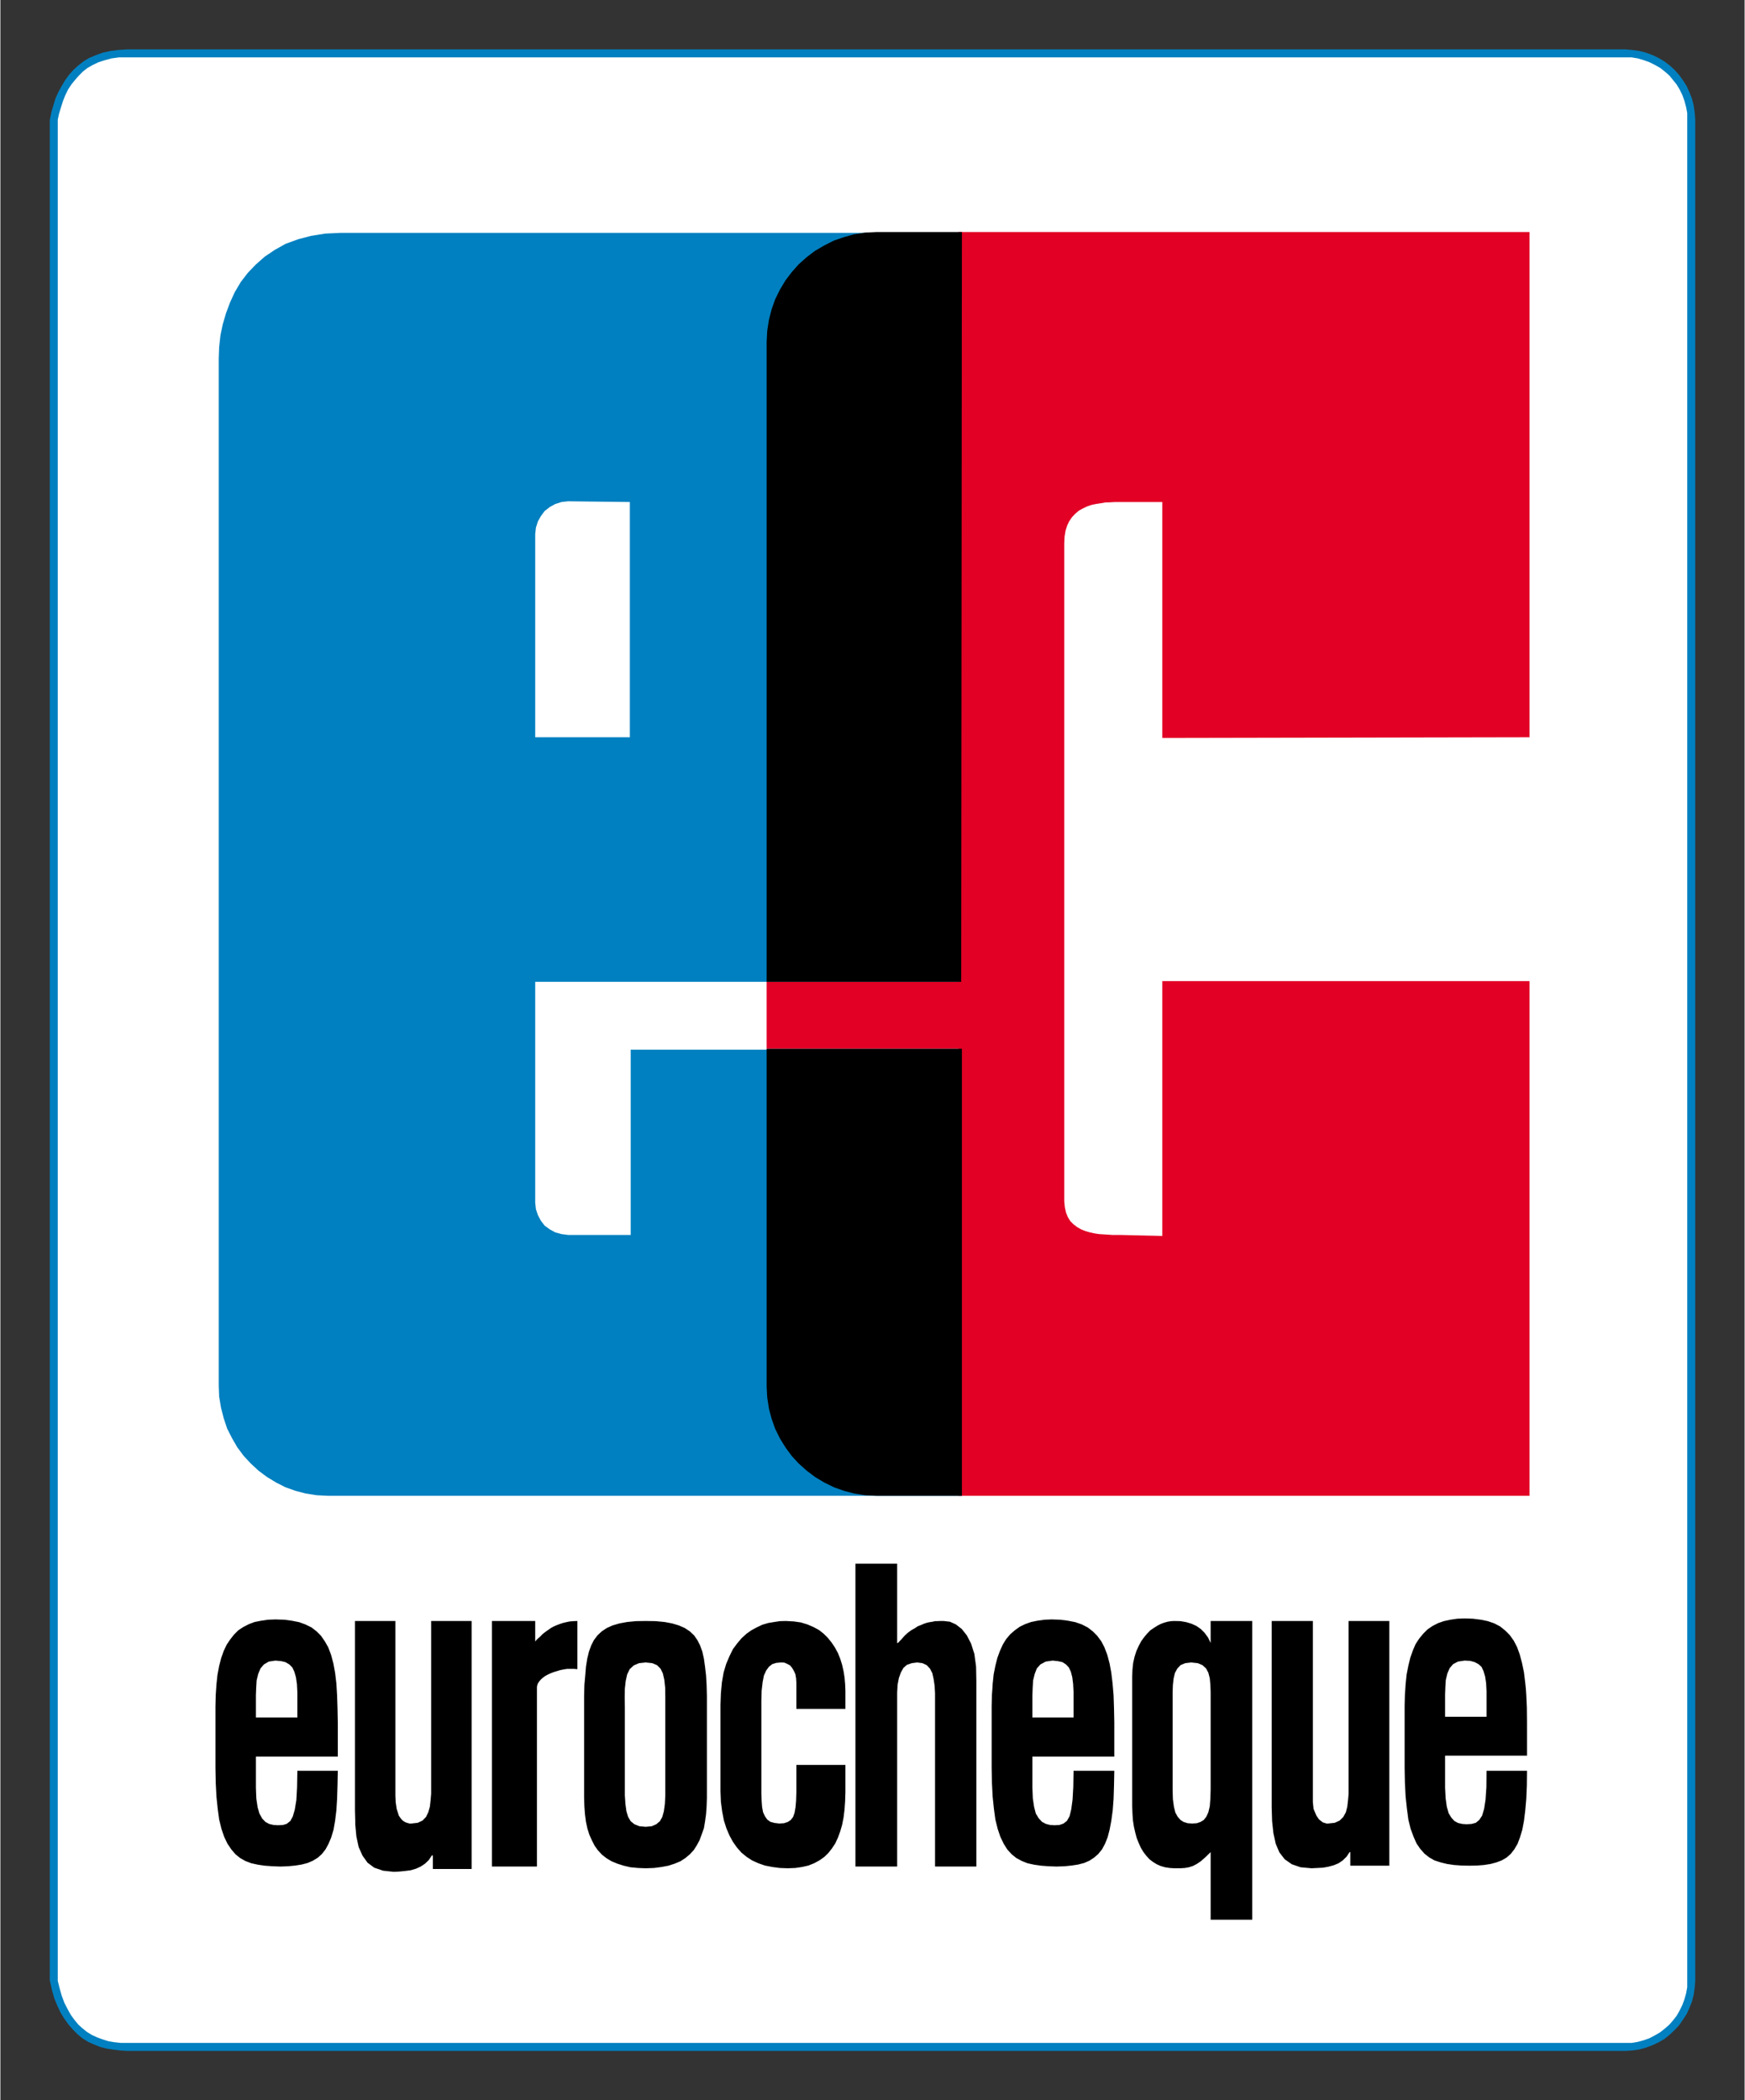
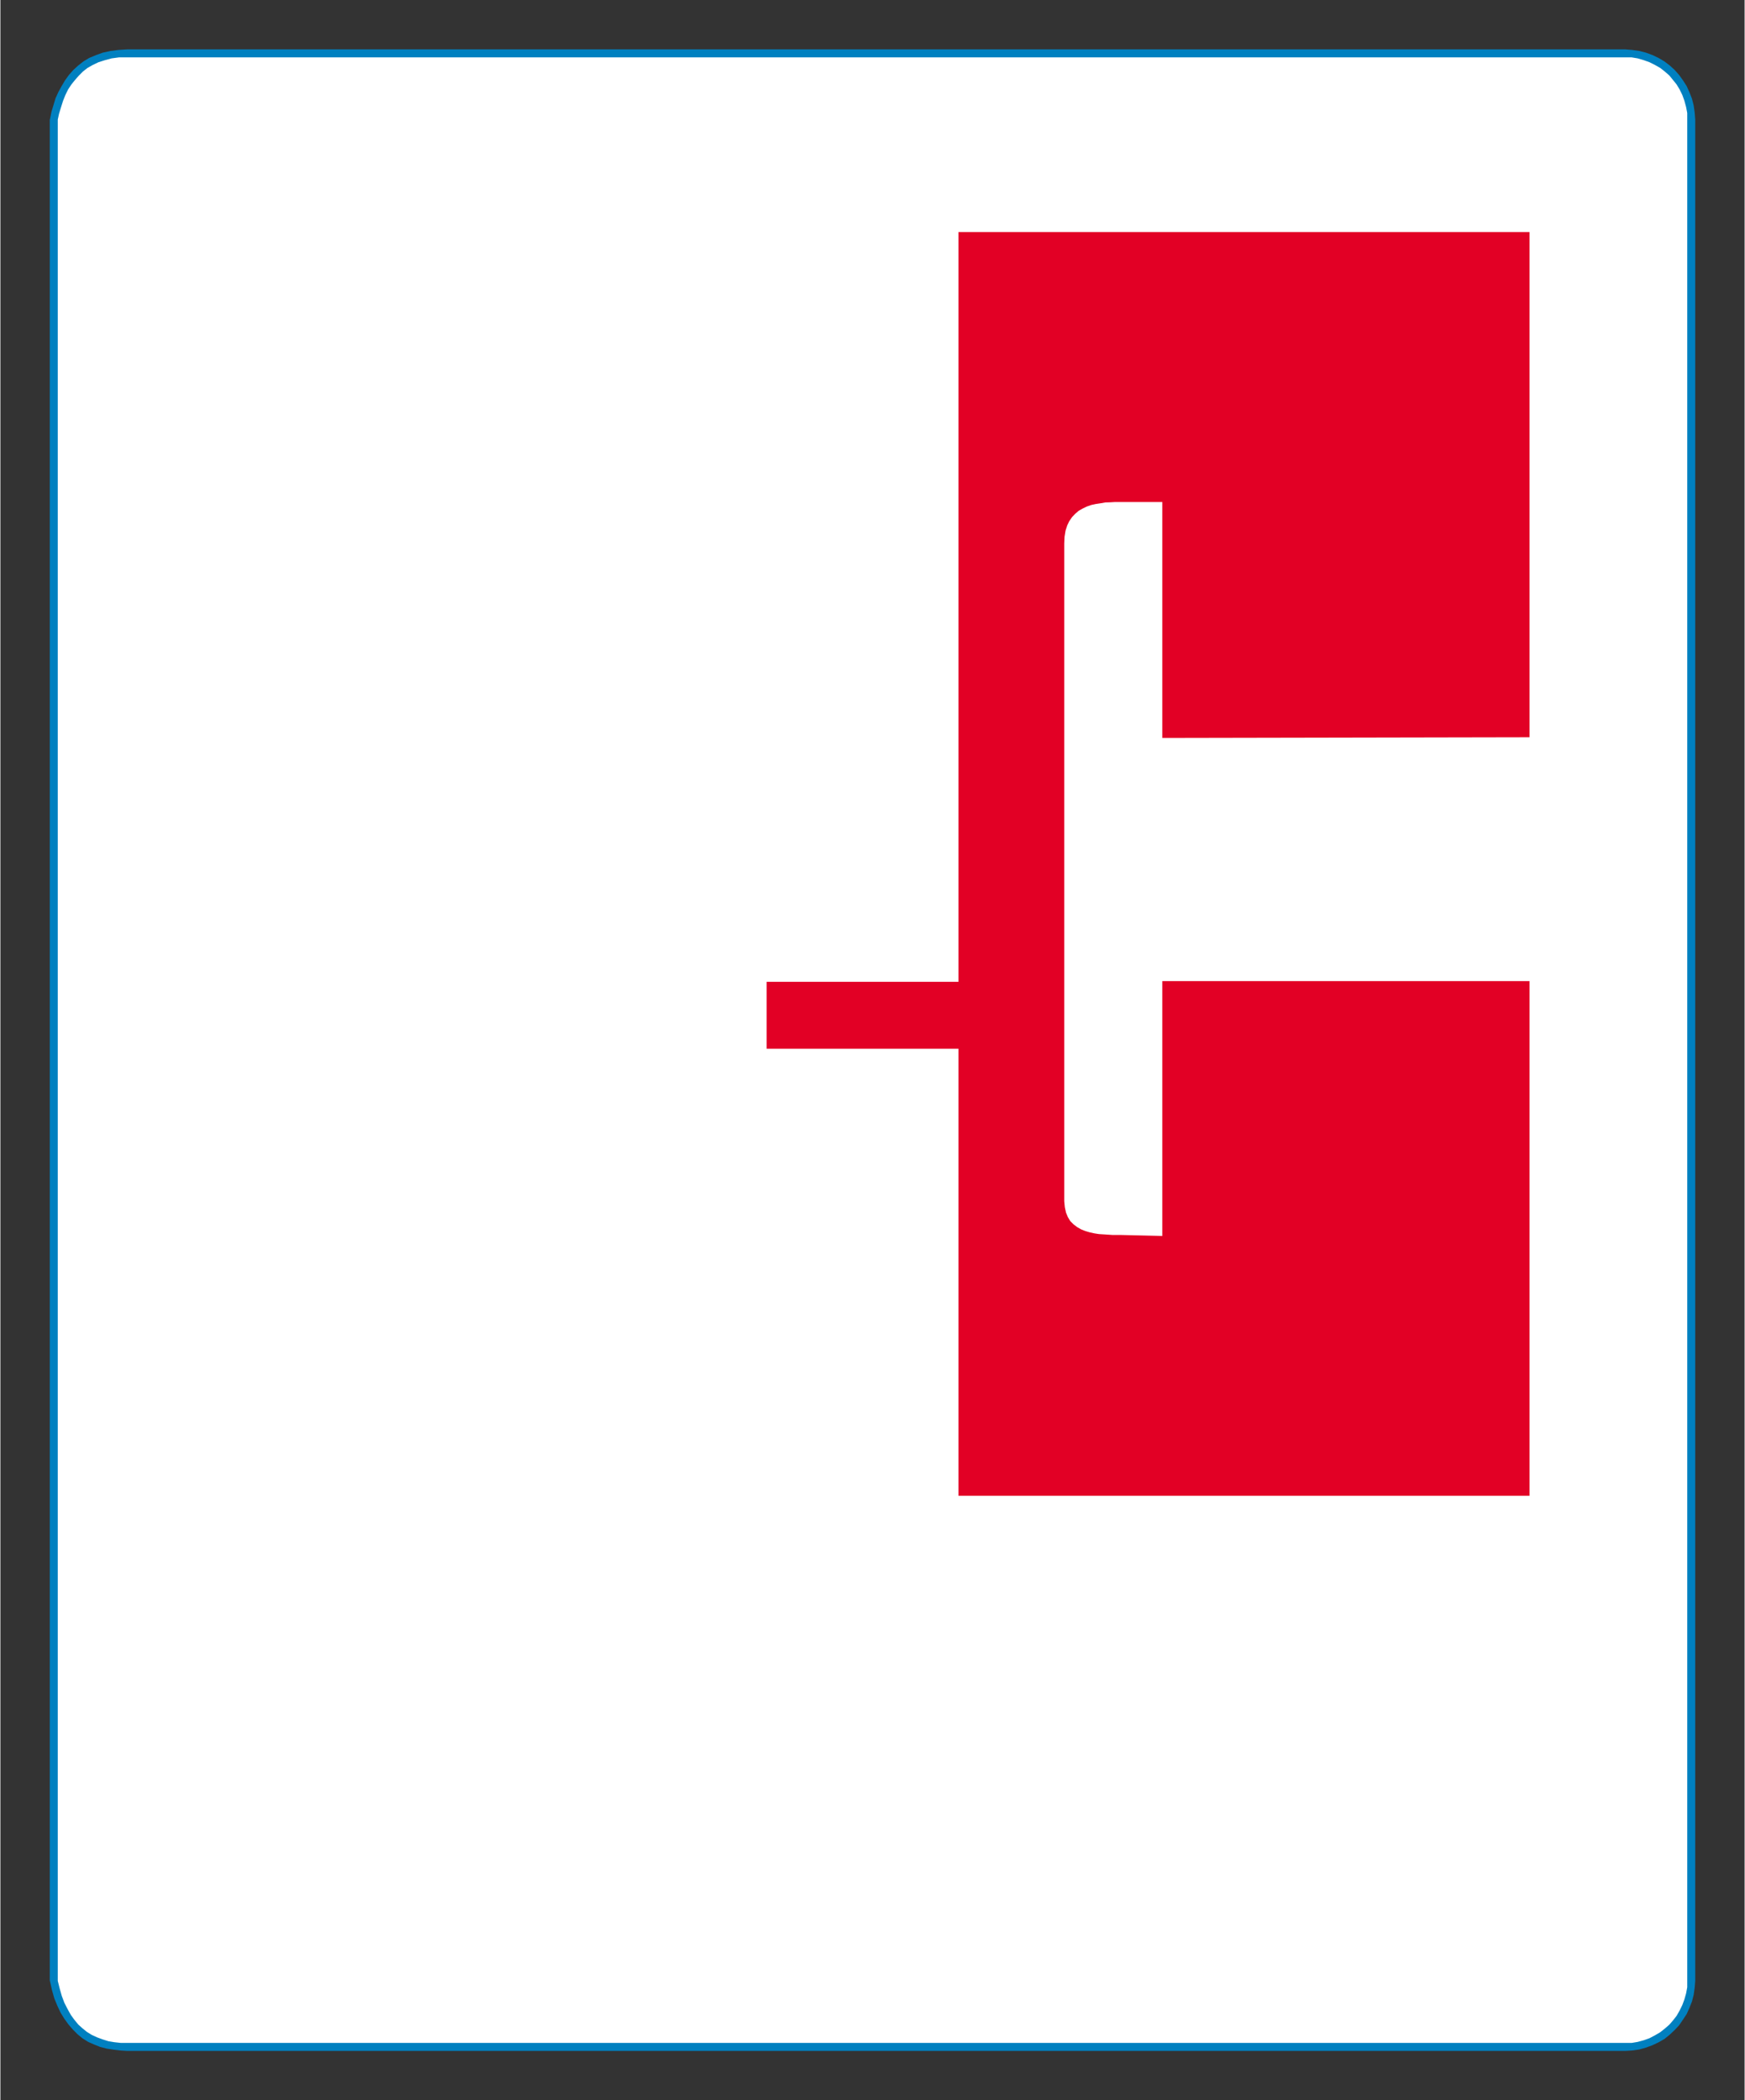
<svg xmlns="http://www.w3.org/2000/svg" version="1.0" width="638" height="768" viewBox="-10.792 -10.792 381.302 459.208" id="svg2694">
  <rect x="-10.792" y="-10.792" width="381.302" height="459.208" fill="#333333" stroke="none" />
  <defs id="defs2696" />
  <polygon points="344.381,436.755 345.865,436.7 347.293,436.48 348.722,436.095 350.041,435.601 351.305,434.996 352.514,434.282 353.613,433.402 354.657,432.468 355.537,431.479 356.361,430.38 357.075,429.171 357.679,427.907 358.174,426.588 358.559,425.215 358.778,423.786 358.833,422.302 358.833,15.332 358.778,13.848 358.559,12.418 358.174,10.991 357.679,9.672 357.075,8.408 356.361,7.254 355.537,6.155 354.657,5.111 353.613,4.177 352.514,3.353 351.305,2.638 350.041,2.034 348.722,1.539 347.293,1.154 345.865,0.934 344.381,0.879 16.98,0.879 15.112,0.934 13.409,1.154 11.814,1.539 10.386,2.034 9.012,2.638 7.803,3.353 6.704,4.177 5.77,5.111 4.836,6.155 4.012,7.254 3.297,8.408 2.638,9.672 2.088,10.991 1.649,12.418 1.209,13.848 0.879,15.332 0.879,422.302 1.32,424.17 1.813,425.875 2.418,427.413 3.132,428.896 3.902,430.215 4.726,431.314 5.66,432.414 6.594,433.348 7.639,434.172 8.792,434.886 10.001,435.436 11.265,435.93 12.639,436.315 14.013,436.535 15.497,436.7 16.98,436.755 344.381,436.755 " id="polygon2518" style="fill:#ffffff" />
  <path d="M 16.969,0 L 15.062,0.125 L 13.312,0.344 L 11.594,0.719 L 10.125,1.25 L 8.625,1.875 L 7.375,2.625 L 6.219,3.531 L 5.156,4.5 L 4.188,5.594 L 3.312,6.812 L 2.594,8.031 L 1.875,9.344 L 1.25,10.719 L 0.812,12.188 L 0.375,13.625 L 0.062,15.156 L 0.062,15.281 L 0,15.344 L 0,422.312 L 0.062,422.344 L 0.062,422.469 L 0.5,424.406 L 1,426.156 L 1.656,427.75 L 2.375,429.281 L 3.188,430.594 L 4.062,431.812 L 5.062,432.969 L 6.094,434 L 7.156,434.875 L 8.406,435.656 L 9.688,436.219 L 11,436.75 L 12.469,437.125 L 13.906,437.344 L 15.438,437.531 L 16.969,437.625 L 344.375,437.625 L 345.906,437.531 L 347.469,437.312 L 348.938,436.906 L 350.375,436.375 L 351.688,435.75 L 353,435 L 354.156,434.062 L 355.219,433.062 L 356.188,432.031 L 357.062,430.75 L 357.844,429.562 L 358.438,428.25 L 359,426.812 L 359.375,425.375 L 359.594,423.844 L 359.719,422.312 L 359.719,15.344 L 359.594,13.781 L 359.375,12.25 L 359,10.781 L 358.438,9.344 L 357.844,8.031 L 357.062,6.812 L 356.188,5.594 L 355.219,4.5 L 354.156,3.531 L 352.969,2.625 L 351.688,1.875 L 350.375,1.25 L 348.938,0.719 L 347.469,0.344 L 345.906,0.125 L 344.375,0 L 16.969,0 z M 15.156,1.75 L 16.969,1.75 L 344.375,1.75 L 345.812,1.75 L 347.125,1.969 L 348.5,2.375 L 349.719,2.812 L 350.906,3.406 L 352.062,4.062 L 353.062,4.844 L 354.062,5.719 L 354.875,6.719 L 355.656,7.688 L 356.312,8.781 L 356.906,10 L 357.344,11.219 L 357.719,12.594 L 357.969,13.906 L 357.969,15.344 L 357.969,422.312 L 357.969,423.719 L 357.719,425.062 L 357.344,426.375 L 356.906,427.562 L 356.312,428.781 L 355.656,429.938 L 354.875,430.938 L 354.062,431.875 L 353.062,432.75 L 352.031,433.562 L 350.906,434.219 L 349.719,434.844 L 348.5,435.281 L 347.125,435.656 L 345.812,435.875 L 344.375,435.875 L 16.969,435.875 L 15.562,435.875 L 14.125,435.719 L 12.812,435.5 L 11.531,435.094 L 10.344,434.656 L 9.188,434.125 L 8.125,433.469 L 7.156,432.688 L 6.25,431.875 L 5.375,430.812 L 4.625,429.781 L 3.906,428.5 L 3.188,427.094 L 2.625,425.594 L 2.156,423.938 L 1.75,422.312 L 1.75,422.25 L 1.75,15.344 L 2.031,14.062 L 2.469,12.625 L 2.906,11.25 L 3.406,10 L 4,8.781 L 4.719,7.688 L 5.5,6.719 L 6.375,5.719 L 7.25,4.844 L 8.25,4.062 L 9.406,3.406 L 10.656,2.812 L 12.031,2.375 L 13.531,1.969 L 15.156,1.75 z" id="polygon2520" style="fill:#0080c0" />
-   <path d="M 63.531,40.125 L 60.219,40.281 L 57.094,40.781 L 54.25,41.531 L 51.531,42.531 L 49.188,43.844 L 46.969,45.344 L 45.062,47.031 L 43.312,48.844 L 41.75,50.875 L 40.438,53.094 L 39.406,55.344 L 38.531,57.688 L 37.812,60.125 L 37.312,62.531 L 37.031,65.062 L 36.938,67.531 L 36.938,292.188 L 37.031,294.594 L 37.438,297 L 38.031,299.312 L 38.781,301.562 L 39.844,303.656 L 41,305.656 L 42.375,307.5 L 43.906,309.156 L 45.625,310.75 L 47.469,312.125 L 49.469,313.344 L 51.5,314.375 L 53.688,315.156 L 55.938,315.75 L 58.344,316.125 L 60.781,316.25 L 199.406,316.25 L 199.406,218.719 L 127,218.719 L 127,259.219 L 113.312,259.219 L 111.875,259.031 L 110.5,258.656 L 109.312,258 L 108.188,257.188 L 107.375,256.125 L 106.719,254.906 L 106.281,253.594 L 106.125,252.219 L 106.125,203.875 L 199.406,203.875 L 199.406,40.125 L 63.531,40.125 z M 113.312,98.812 L 126.812,98.969 L 126.812,150.406 L 106.125,150.406 L 106.125,106 L 106.281,104.562 L 106.719,103.188 L 107.375,102.031 L 108.188,100.938 L 109.312,100.062 L 110.5,99.406 L 111.875,98.969 L 113.312,98.812 z" id="polygon2536" style="fill:#0080c0;fill-opacity:1;fill-rule:nonzero;stroke-width:1;stroke-linecap:butt;stroke-linejoin:miter;marker:none;marker-start:none;marker-mid:none;marker-end:none;stroke-miterlimit:4;stroke-dasharray:none;stroke-dashoffset:0;stroke-opacity:1;visibility:visible;display:inline;overflow:visible;enable-background:accumulate" />
-   <path d="M 176.125,331.094 L 176.125,397.312 L 185.25,397.312 L 185.25,361.25 L 185.25,359.281 L 185.344,357.562 L 185.625,356.094 L 186.062,354.875 L 186.625,353.875 L 187.375,353.219 L 188.438,352.844 L 189.625,352.688 L 190.781,352.844 L 191.719,353.281 L 192.438,354.062 L 192.938,355.031 L 193.219,356.312 L 193.438,357.781 L 193.531,359.438 L 193.531,361.25 L 193.531,397.312 L 202.562,397.312 L 202.562,356.812 L 202.5,353.562 L 202.125,350.812 L 201.406,348.562 L 200.469,346.75 L 199.375,345.375 L 198.094,344.375 L 196.781,343.781 L 195.406,343.625 L 194.969,343.625 L 194.531,343.625 L 194.031,343.656 L 193.531,343.656 L 193,343.781 L 192.375,343.875 L 191.781,344 L 191.125,344.219 L 190.469,344.5 L 189.75,344.781 L 189.094,345.219 L 188.312,345.656 L 187.594,346.188 L 186.875,346.844 L 186.188,347.625 L 185.406,348.438 L 185.25,348.438 L 185.25,331.094 L 176.125,331.094 z M 309.312,343.062 L 307.688,343.125 L 306.188,343.344 L 304.75,343.656 L 303.5,344.094 L 302.281,344.719 L 301.188,345.469 L 300.25,346.406 L 299.375,347.469 L 298.594,348.656 L 298,350.031 L 297.438,351.625 L 297,353.406 L 296.625,355.312 L 296.406,357.406 L 296.344,358.406 L 296.25,359.719 L 296.188,362.188 L 296.188,375.719 L 296.25,379 L 296.406,382.031 L 296.688,384.656 L 297,387.031 L 297.5,389.062 L 298.125,390.75 L 298.781,392.25 L 299.594,393.438 L 300.531,394.5 L 301.562,395.312 L 302.719,395.969 L 304.062,396.406 L 305.469,396.75 L 306.969,396.969 L 308.656,397.094 L 310.375,397.125 L 312,397.094 L 313.562,396.969 L 314.969,396.75 L 316.25,396.406 L 317.406,395.969 L 318.438,395.375 L 319.375,394.562 L 320.156,393.562 L 320.875,392.344 L 321.406,390.938 L 321.906,389.281 L 322.281,387.312 L 322.562,385.031 L 322.781,382.531 L 322.906,379.594 L 322.938,376.375 L 314.094,376.375 L 314.062,379.938 L 313.875,382.688 L 313.562,384.719 L 313.125,386.188 L 312.5,387.125 L 311.75,387.75 L 310.812,388 L 309.719,388.062 L 308.781,388 L 307.844,387.781 L 307.062,387.344 L 306.406,386.625 L 305.812,385.656 L 305.406,384.219 L 305.156,382.406 L 305.031,380.094 L 305.031,373.062 L 322.938,373.062 L 322.938,365.656 L 322.906,362.5 L 322.781,359.781 L 322.688,358.406 L 322.562,357.188 L 322.281,354.875 L 321.844,352.781 L 321.344,350.906 L 320.75,349.281 L 320.031,347.906 L 319.156,346.688 L 318.156,345.688 L 317.062,344.812 L 315.812,344.156 L 314.375,343.656 L 312.844,343.344 L 311.125,343.125 L 309.312,343.062 z M 49.344,343.281 L 47.688,343.344 L 46.219,343.562 L 44.781,343.844 L 43.531,344.312 L 42.312,344.938 L 41.219,345.656 L 40.281,346.594 L 39.469,347.625 L 38.688,348.781 L 38.031,350.156 L 37.469,351.75 L 37.031,353.438 L 36.656,355.438 L 36.438,357.5 L 36.281,359.812 L 36.219,362.281 L 36.219,375.719 L 36.281,379 L 36.438,382.031 L 36.719,384.719 L 37.031,387.031 L 37.531,389.062 L 38.125,390.812 L 38.844,392.312 L 39.688,393.562 L 40.562,394.594 L 41.594,395.438 L 42.75,396.094 L 44.062,396.594 L 45.5,396.906 L 46.969,397.125 L 48.688,397.25 L 50.438,397.312 L 52.094,397.25 L 53.688,397.094 L 55.062,396.875 L 56.375,396.531 L 57.531,396.031 L 58.594,395.375 L 59.469,394.594 L 60.281,393.562 L 60.938,392.344 L 61.531,390.938 L 62.031,389.281 L 62.375,387.312 L 62.656,385.031 L 62.812,382.531 L 62.906,379.594 L 62.969,376.375 L 54.125,376.375 L 54.062,380 L 53.906,382.781 L 53.562,384.875 L 53.125,386.375 L 52.594,387.344 L 51.812,387.969 L 51,388.219 L 49.906,388.281 L 48.906,388.219 L 47.969,388 L 47.156,387.562 L 46.438,386.812 L 45.844,385.75 L 45.438,384.344 L 45.156,382.469 L 45.062,380.094 L 45.062,373.281 L 62.969,373.281 L 62.969,365.812 L 62.906,362.688 L 62.812,359.875 L 62.656,357.281 L 62.375,354.938 L 62,352.906 L 61.5,351.031 L 60.875,349.375 L 60.125,348.062 L 59.281,346.844 L 58.312,345.875 L 57.219,345.031 L 55.875,344.375 L 54.5,343.875 L 52.906,343.562 L 51.281,343.344 L 49.344,343.281 z M 219.031,343.281 L 217.438,343.344 L 215.906,343.562 L 214.531,343.844 L 213.219,344.312 L 212.062,344.875 L 210.969,345.656 L 209.969,346.531 L 209.094,347.562 L 208.375,348.719 L 207.719,350.156 L 207.156,351.688 L 206.719,353.406 L 206.344,355.312 L 206.125,357.406 L 206.062,358.5 L 205.969,359.719 L 205.906,362.188 L 205.906,375.719 L 205.969,379 L 206.125,382.031 L 206.406,384.719 L 206.719,387.031 L 207.219,389.062 L 207.812,390.812 L 208.531,392.312 L 209.312,393.562 L 210.25,394.594 L 211.281,395.438 L 212.5,396.094 L 213.75,396.594 L 215.188,396.906 L 216.719,397.125 L 218.375,397.25 L 220.125,397.312 L 221.844,397.25 L 223.375,397.094 L 224.812,396.875 L 226.125,396.531 L 227.281,396.031 L 228.281,395.375 L 229.188,394.594 L 230.031,393.562 L 230.688,392.344 L 231.25,390.938 L 231.688,389.281 L 232.062,387.312 L 232.375,385.031 L 232.562,382.531 L 232.656,379.594 L 232.719,376.375 L 223.812,376.375 L 223.75,379.938 L 223.594,382.688 L 223.312,384.781 L 222.938,386.312 L 222.375,387.312 L 221.625,387.906 L 220.75,388.219 L 219.656,388.281 L 218.656,388.219 L 217.719,387.969 L 216.906,387.531 L 216.188,386.75 L 215.562,385.719 L 215.188,384.281 L 214.906,382.406 L 214.812,380.094 L 214.812,373.281 L 232.719,373.281 L 232.719,365.812 L 232.656,362.688 L 232.562,359.875 L 232.344,357.281 L 232.062,354.938 L 231.688,352.906 L 231.188,351.031 L 230.562,349.375 L 229.875,348.062 L 228.969,346.844 L 228,345.875 L 226.906,345.031 L 225.625,344.375 L 224.188,343.875 L 222.594,343.562 L 220.906,343.344 L 219.031,343.281 z M 66.719,343.625 L 66.719,344.375 L 66.719,384.375 L 66.719,385.094 L 66.781,387.406 L 66.781,388.125 L 67.031,390.75 L 67.531,393.062 L 68.375,394.938 L 69.469,396.469 L 70.938,397.562 L 72.875,398.219 L 75.188,398.469 L 76.438,398.406 L 77.688,398.281 L 78.906,398.125 L 80.062,397.781 L 81.094,397.312 L 82.031,396.688 L 82.875,395.875 L 83.531,394.875 L 83.75,394.875 L 83.75,397.312 L 83.75,397.844 L 92.219,397.844 L 92.219,397.312 L 92.219,344.375 L 92.219,343.625 L 83.375,343.625 L 83.375,344.375 L 83.375,379.875 L 83.375,380.656 L 83.375,381.406 L 83.25,382.844 L 83.094,384.219 L 82.75,385.438 L 82.25,386.469 L 81.5,387.25 L 80.438,387.75 L 79.062,387.906 L 78.625,387.906 L 78.188,387.781 L 77.875,387.688 L 77.469,387.469 L 77.156,387.25 L 76.875,386.969 L 76.594,386.594 L 76.312,386.188 L 75.844,384.719 L 75.625,383.281 L 75.562,381.812 L 75.562,380.812 L 75.562,380.094 L 75.562,344.375 L 75.562,343.625 L 66.719,343.625 z M 96.656,343.625 L 96.656,397.312 L 106.5,397.312 L 106.5,358.062 L 106.562,357.688 L 106.719,357.25 L 107,356.844 L 107.312,356.469 L 107.719,356.094 L 108.25,355.688 L 108.812,355.375 L 109.406,355.094 L 110.125,354.812 L 110.844,354.594 L 111.562,354.375 L 112.312,354.219 L 113.094,354.094 L 113.844,354.094 L 114.562,354.094 L 115.344,354.156 L 115.344,343.625 L 114.531,343.656 L 113.688,343.719 L 112.938,343.875 L 112.156,344.062 L 111.5,344.281 L 110.844,344.531 L 110.188,344.812 L 109.562,345.156 L 109.031,345.531 L 108.531,345.875 L 108.031,346.25 L 107.594,346.625 L 107.219,347.031 L 106.781,347.406 L 106.438,347.719 L 106.125,348.125 L 106.125,345.688 L 106.125,343.625 L 96.656,343.625 z M 130.281,343.625 L 128.156,343.656 L 126.219,343.844 L 124.531,344.156 L 123.031,344.594 L 121.781,345.156 L 120.688,345.875 L 119.75,346.75 L 118.969,347.781 L 118.375,348.938 L 117.875,350.312 L 117.5,351.844 L 117.219,353.625 L 117.062,355.531 L 116.875,357.625 L 116.812,360 L 116.812,362.469 L 116.812,365.75 L 116.812,370.656 L 116.812,379.062 L 116.812,382.312 L 116.875,384.156 L 117,385.875 L 117.219,387.531 L 117.531,389 L 117.969,390.375 L 118.531,391.625 L 119.125,392.781 L 119.844,393.781 L 120.719,394.719 L 121.719,395.5 L 122.812,396.156 L 124.094,396.688 L 125.469,397.125 L 126.938,397.469 L 128.594,397.625 L 130.281,397.688 L 132.094,397.625 L 133.75,397.406 L 135.25,397.125 L 136.594,396.688 L 137.875,396.156 L 138.969,395.438 L 139.906,394.656 L 140.781,393.719 L 141.438,392.688 L 142.062,391.531 L 142.531,390.25 L 143,388.938 L 143.25,387.469 L 143.469,385.875 L 143.594,384.125 L 143.656,382.312 L 143.656,379.062 L 143.656,370.656 L 143.656,365.75 L 143.656,362.469 L 143.656,360 L 143.594,357.625 L 143.469,355.531 L 143.25,353.625 L 143,351.844 L 142.656,350.312 L 142.156,348.938 L 141.562,347.781 L 140.844,346.75 L 139.906,345.875 L 138.812,345.156 L 137.531,344.594 L 136.062,344.156 L 134.406,343.844 L 132.438,343.656 L 130.281,343.625 z M 160.938,343.625 L 159.625,343.656 L 158.375,343.844 L 157.062,344.062 L 155.781,344.438 L 154.594,345 L 153.375,345.656 L 152.312,346.406 L 151.219,347.406 L 150.25,348.562 L 149.344,349.781 L 148.594,351.312 L 147.875,353 L 147.312,354.875 L 146.938,357.031 L 146.719,359.375 L 146.625,361.969 L 146.625,378.406 L 146.625,380.875 L 146.719,383.188 L 147,385.312 L 147.375,387.25 L 147.938,389 L 148.594,390.531 L 149.344,391.906 L 150.25,393.188 L 151.219,394.281 L 152.375,395.219 L 153.531,395.969 L 154.906,396.594 L 156.344,397.094 L 157.938,397.406 L 159.594,397.625 L 161.344,397.688 L 163,397.625 L 164.469,397.406 L 165.844,397.094 L 167.094,396.594 L 168.25,395.969 L 169.312,395.219 L 170.188,394.375 L 171,393.344 L 171.719,392.25 L 172.312,390.969 L 172.812,389.594 L 173.219,388.188 L 173.531,386.594 L 173.75,384.812 L 173.875,383 L 173.938,381.031 L 173.938,375.094 L 163.219,375.094 L 163.219,381.031 L 163.156,382.906 L 163.031,384.375 L 162.812,385.594 L 162.5,386.469 L 162,387.125 L 161.344,387.562 L 160.5,387.844 L 159.469,387.906 L 158.438,387.781 L 157.531,387.531 L 156.844,387.031 L 156.344,386.312 L 155.938,385.438 L 155.719,384.281 L 155.625,382.969 L 155.562,381.375 L 155.562,361.031 L 155.625,358.844 L 155.844,356.969 L 156.125,355.531 L 156.625,354.438 L 157.219,353.625 L 157.938,353.062 L 158.812,352.781 L 159.844,352.688 L 160.562,352.719 L 161.219,353 L 161.844,353.344 L 162.281,353.875 L 162.656,354.5 L 163,355.25 L 163.156,356.156 L 163.219,357.125 L 163.219,362.844 L 173.938,362.844 L 173.938,358.844 L 173.875,357.406 L 173.75,355.969 L 173.531,354.594 L 173.219,353.219 L 172.812,351.906 L 172.312,350.656 L 171.656,349.438 L 170.969,348.406 L 170.125,347.344 L 169.188,346.406 L 168.156,345.594 L 166.938,344.938 L 165.625,344.375 L 164.188,343.938 L 162.656,343.719 L 160.938,343.625 z M 245.844,343.625 L 245.125,343.656 L 244.375,343.781 L 243.594,344 L 242.844,344.281 L 242.125,344.656 L 241.344,345.156 L 240.562,345.688 L 239.875,346.406 L 239.219,347.188 L 238.594,348.062 L 238.062,349.062 L 237.562,350.156 L 237.156,351.406 L 236.844,352.781 L 236.688,354.281 L 236.625,355.875 L 236.625,384 L 236.688,385.656 L 236.781,387.125 L 237,388.562 L 237.281,389.812 L 237.625,391.094 L 238.062,392.188 L 238.531,393.219 L 239.094,394.156 L 239.75,395 L 240.406,395.719 L 241.188,396.312 L 242,396.812 L 242.844,397.188 L 243.812,397.469 L 244.812,397.625 L 245.844,397.688 L 247.125,397.688 L 248.156,397.625 L 249.031,397.469 L 249.906,397.188 L 250.75,396.75 L 251.625,396.156 L 252.625,395.281 L 253.781,394.156 L 253.781,408.938 L 262.875,408.938 L 262.875,343.625 L 253.781,343.625 L 253.781,348.438 L 253.219,347.25 L 252.438,346.188 L 251.625,345.375 L 250.688,344.719 L 249.594,344.219 L 248.438,343.875 L 247.188,343.656 L 245.844,343.625 z M 267.125,343.625 L 267.125,384.375 L 267.219,387.406 L 267.5,390 L 268,392.312 L 268.812,394.219 L 269.969,395.719 L 271.531,396.812 L 273.438,397.469 L 275.844,397.688 L 277.062,397.625 L 278.344,397.562 L 279.531,397.344 L 280.688,397.031 L 281.75,396.594 L 282.656,395.969 L 283.5,395.156 L 284.156,394.156 L 284.312,394.156 L 284.312,397.125 L 292.844,397.125 L 292.844,343.625 L 283.938,343.625 L 283.938,379.875 L 283.938,381.406 L 283.812,382.844 L 283.656,384.219 L 283.344,385.438 L 282.781,386.469 L 282,387.25 L 280.906,387.75 L 279.469,387.906 L 279.094,387.906 L 278.719,387.781 L 278.375,387.688 L 278.062,387.469 L 277.781,387.25 L 277.438,386.969 L 277.188,386.594 L 276.906,386.188 L 276.281,384.719 L 276.125,383.219 L 276.125,381.688 L 276.125,380.094 L 276.125,343.625 L 267.125,343.625 z M 49.344,352.281 L 50.625,352.406 L 51.531,352.625 L 52.375,353.125 L 53.031,353.781 L 53.469,354.719 L 53.812,355.906 L 54.031,357.406 L 54.125,359.219 L 54.125,364.719 L 45.062,364.719 L 45.062,361.625 L 45.062,359.875 L 45.125,358.219 L 45.219,356.625 L 45.562,355.219 L 46.062,354 L 46.812,353.125 L 47.875,352.5 L 49.344,352.281 z M 219.25,352.281 L 220.406,352.406 L 221.406,352.625 L 222.156,353.125 L 222.781,353.781 L 223.219,354.719 L 223.531,355.906 L 223.719,357.406 L 223.812,359.219 L 223.812,364.719 L 214.812,364.719 L 214.812,361.625 L 214.812,359.875 L 214.875,358.219 L 214.969,356.625 L 215.312,355.219 L 215.781,354 L 216.562,353.125 L 217.719,352.5 L 219.25,352.281 z M 309.312,352.281 L 310.531,352.344 L 311.531,352.625 L 312.344,353.062 L 313,353.656 L 313.438,354.594 L 313.781,355.75 L 314,357.188 L 314.094,359 L 314.094,364.562 L 305.031,364.562 L 305.031,361.406 L 305.031,359.719 L 305.094,358.062 L 305.188,356.531 L 305.531,355.094 L 306.031,353.938 L 306.781,353.062 L 307.844,352.5 L 309.312,352.281 z M 130.281,352.688 L 131.719,352.844 L 132.75,353.281 L 133.531,354.062 L 134.031,355.094 L 134.344,356.469 L 134.531,358.188 L 134.562,360.219 L 134.562,362.469 L 134.562,370.656 L 134.562,379.562 L 134.562,381.75 L 134.469,383.625 L 134.25,385.219 L 133.906,386.469 L 133.375,387.406 L 132.594,388.062 L 131.594,388.5 L 130.281,388.625 L 128.906,388.5 L 127.812,388.062 L 127,387.406 L 126.438,386.469 L 126.062,385.219 L 125.844,383.625 L 125.719,381.75 L 125.719,379.562 L 125.719,370.656 L 125.719,362.469 L 125.688,360.312 L 125.719,358.406 L 125.906,356.75 L 126.219,355.312 L 126.781,354.156 L 127.656,353.344 L 128.812,352.844 L 130.281,352.688 z M 249.531,352.688 L 250.969,352.844 L 252,353.281 L 252.781,354 L 253.281,354.938 L 253.594,356.156 L 253.719,357.562 L 253.781,359.094 L 253.781,360.875 L 253.781,380.438 L 253.719,382.469 L 253.594,384.125 L 253.281,385.438 L 252.844,386.406 L 252.281,387.125 L 251.562,387.562 L 250.75,387.844 L 249.75,387.906 L 248.781,387.844 L 247.875,387.562 L 247.188,387.125 L 246.562,386.406 L 246.062,385.5 L 245.75,384.219 L 245.531,382.625 L 245.469,380.656 L 245.469,360.688 L 245.469,359.062 L 245.531,357.562 L 245.688,356.188 L 245.969,355 L 246.469,354.062 L 247.188,353.281 L 248.219,352.844 L 249.531,352.688 z" id="polygon2540" />
  <path d="M 198.656,39.938 L 198.656,203.875 L 156.719,203.875 L 156.719,218.5 L 198.656,218.5 L 198.656,316.25 L 323.5,316.25 L 323.5,203.719 L 243.219,203.719 L 243.219,259.438 L 233.969,259.219 L 233.156,259.219 L 232.281,259.219 L 231.344,259.156 L 230.406,259.094 L 229.375,259.031 L 228.375,258.875 L 227.375,258.656 L 226.406,258.375 L 225.469,258 L 224.594,257.5 L 223.812,256.906 L 223.094,256.188 L 222.562,255.312 L 222.156,254.312 L 221.906,253.156 L 221.781,251.844 L 221.781,108.031 L 221.844,106.562 L 222.062,105.219 L 222.438,104.062 L 222.875,103.156 L 223.5,102.25 L 224.156,101.562 L 224.906,100.906 L 225.781,100.406 L 226.688,99.969 L 227.656,99.625 L 228.656,99.406 L 229.688,99.25 L 230.781,99.062 L 231.844,99.031 L 232.875,98.969 L 233.969,98.969 L 243.219,98.969 L 243.219,150.562 L 323.5,150.406 L 323.5,39.938 L 198.656,39.938 z" id="rect2542" style="fill:#e20025;fill-opacity:1;fill-rule:nonzero;stroke-width:1;stroke-linecap:butt;stroke-linejoin:miter;marker:none;marker-start:none;marker-mid:none;marker-end:none;stroke-miterlimit:4;stroke-dasharray:none;stroke-dashoffset:0;stroke-opacity:1;visibility:visible;display:inline;overflow:visible;enable-background:accumulate" />
-   <path d="M 180.75,39.938 L 178.25,40.062 L 175.844,40.438 L 173.594,41.062 L 171.406,41.812 L 169.312,42.875 L 167.281,44.062 L 165.469,45.438 L 163.75,46.969 L 162.219,48.688 L 160.844,50.5 L 159.625,52.531 L 158.594,54.625 L 157.812,56.812 L 157.219,59.125 L 156.844,61.531 L 156.719,63.969 L 156.719,203.875 L 199.25,203.875 L 199.406,39.938 L 180.75,39.938 z M 156.719,218.5 L 156.719,292.406 L 156.844,294.75 L 157.219,297.188 L 157.812,299.438 L 158.594,301.625 L 159.625,303.719 L 160.844,305.688 L 162.219,307.562 L 163.75,309.219 L 165.469,310.75 L 167.281,312.125 L 169.312,313.344 L 171.406,314.375 L 173.594,315.156 L 175.844,315.75 L 178.25,316.125 L 180.75,316.25 L 199.406,316.25 L 199.406,218.5 L 156.719,218.5 z" id="polygon2546" />
</svg>